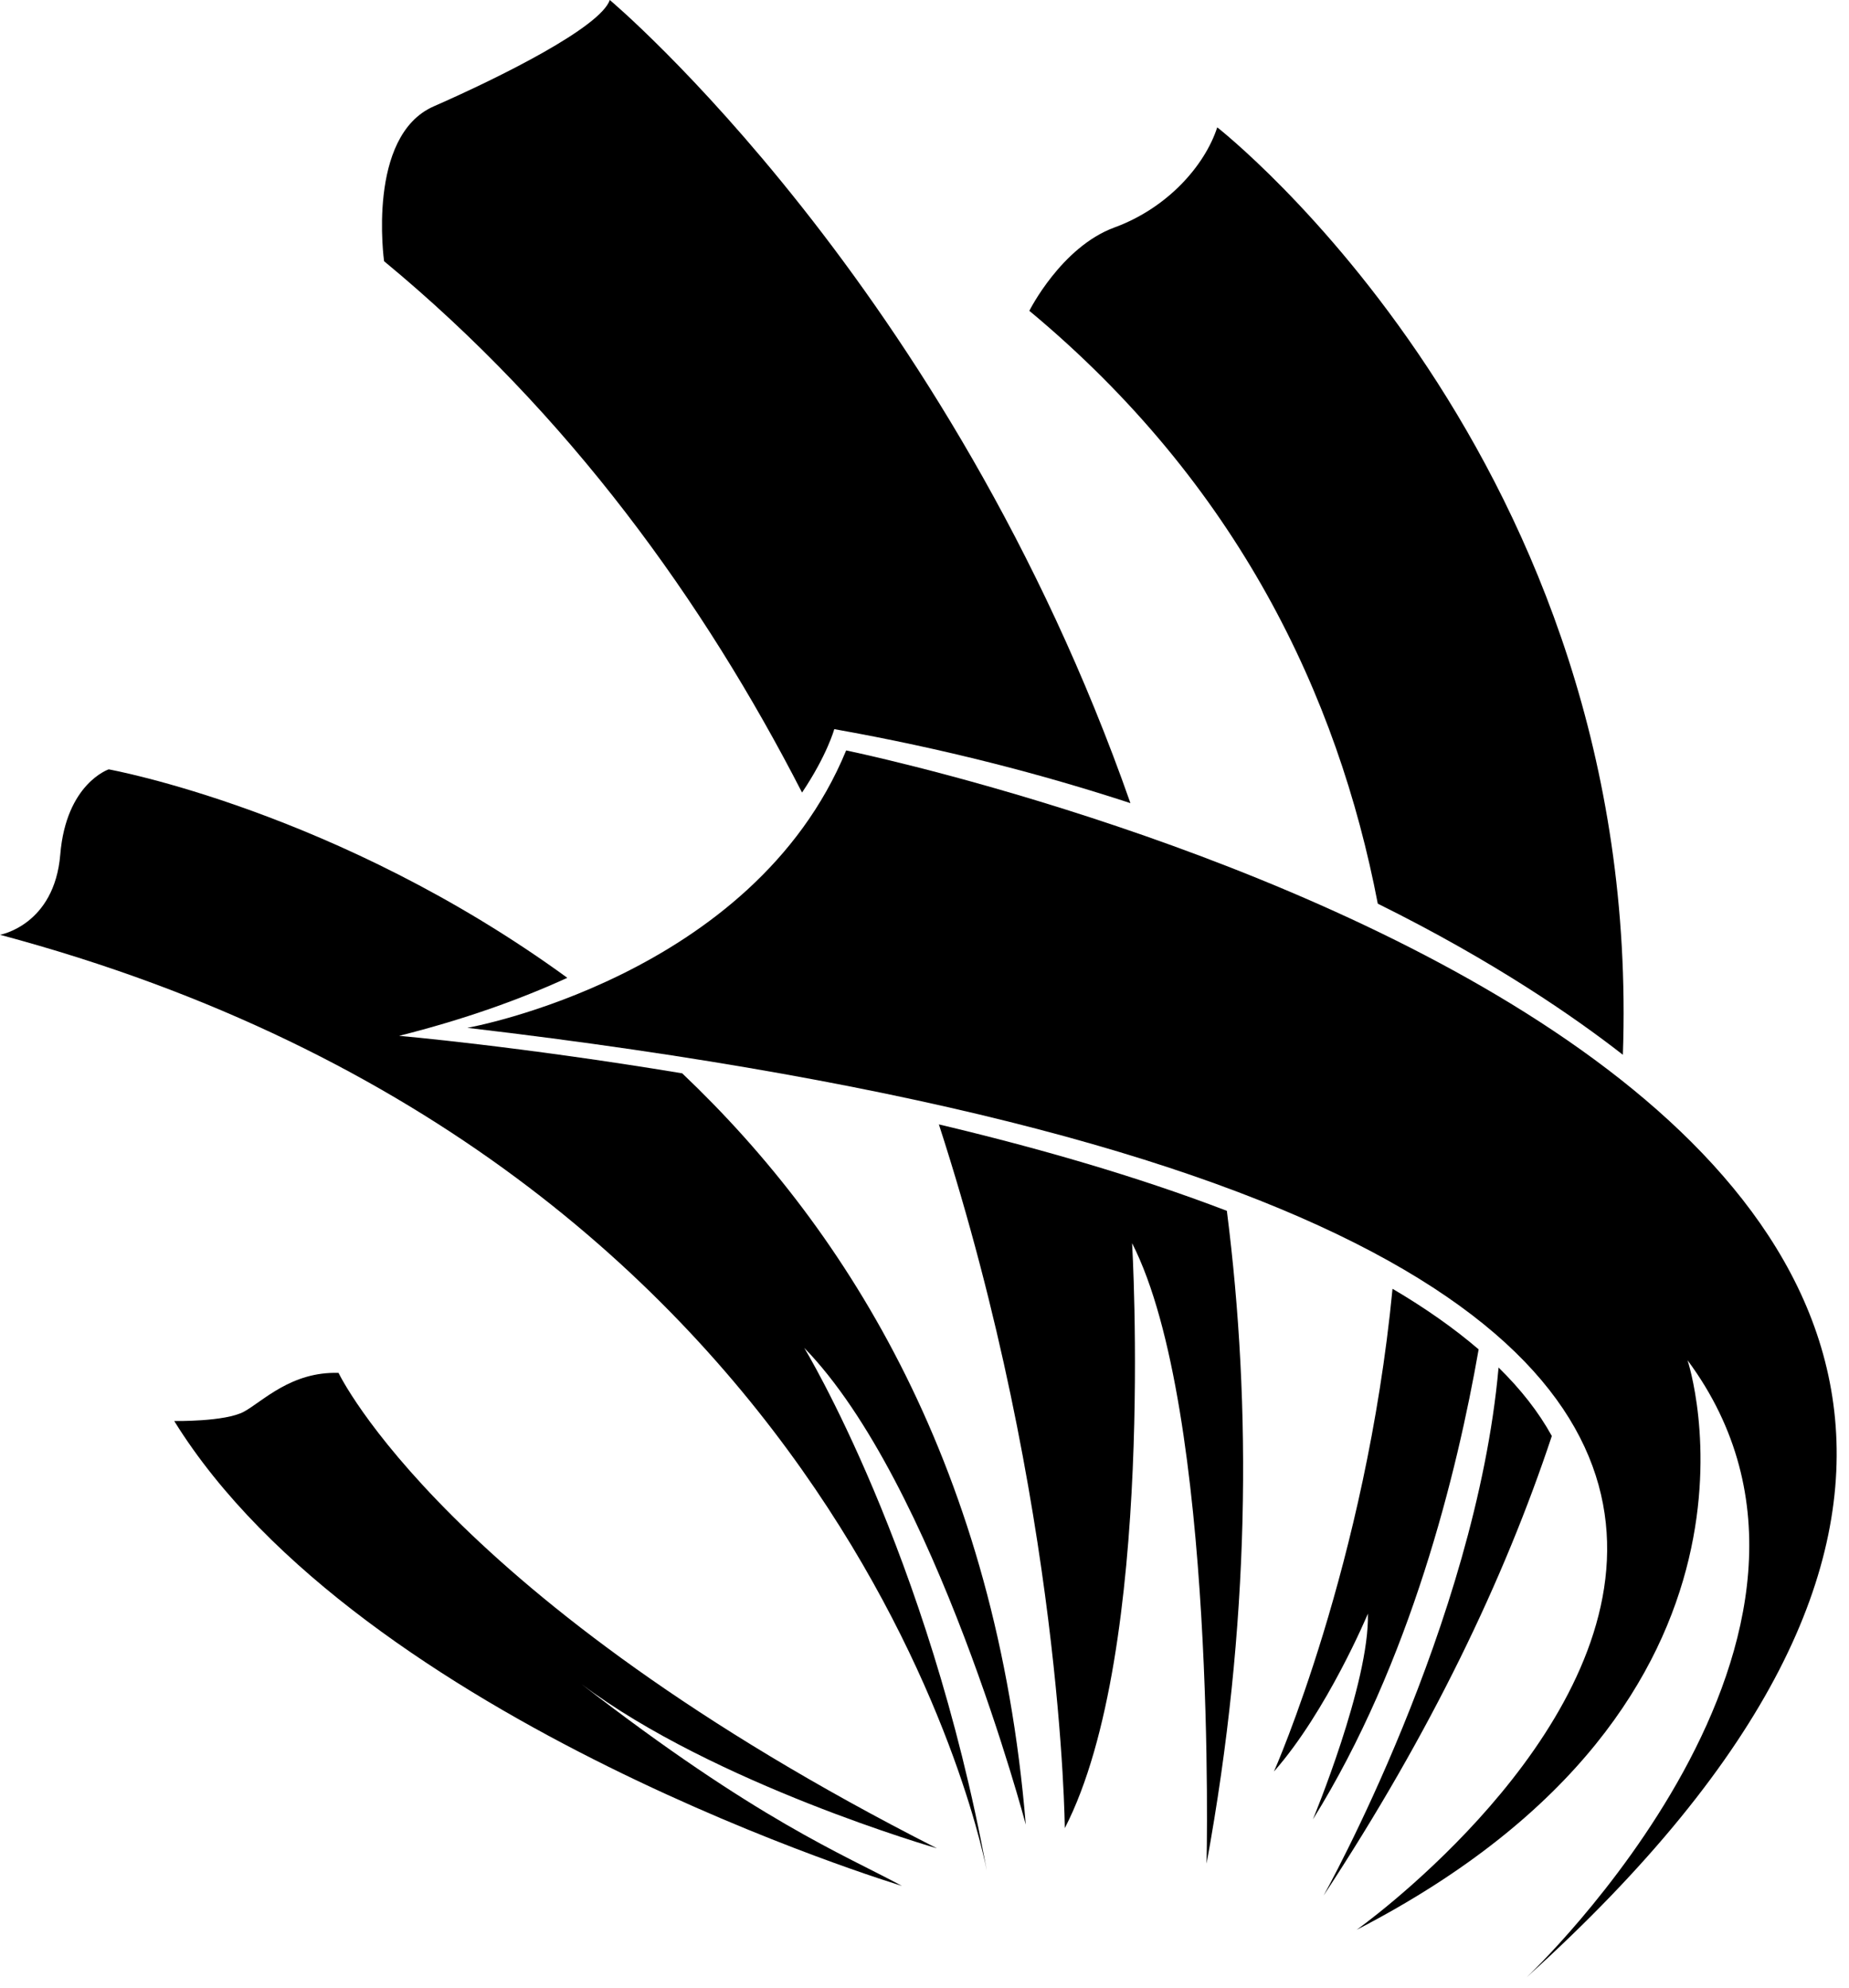
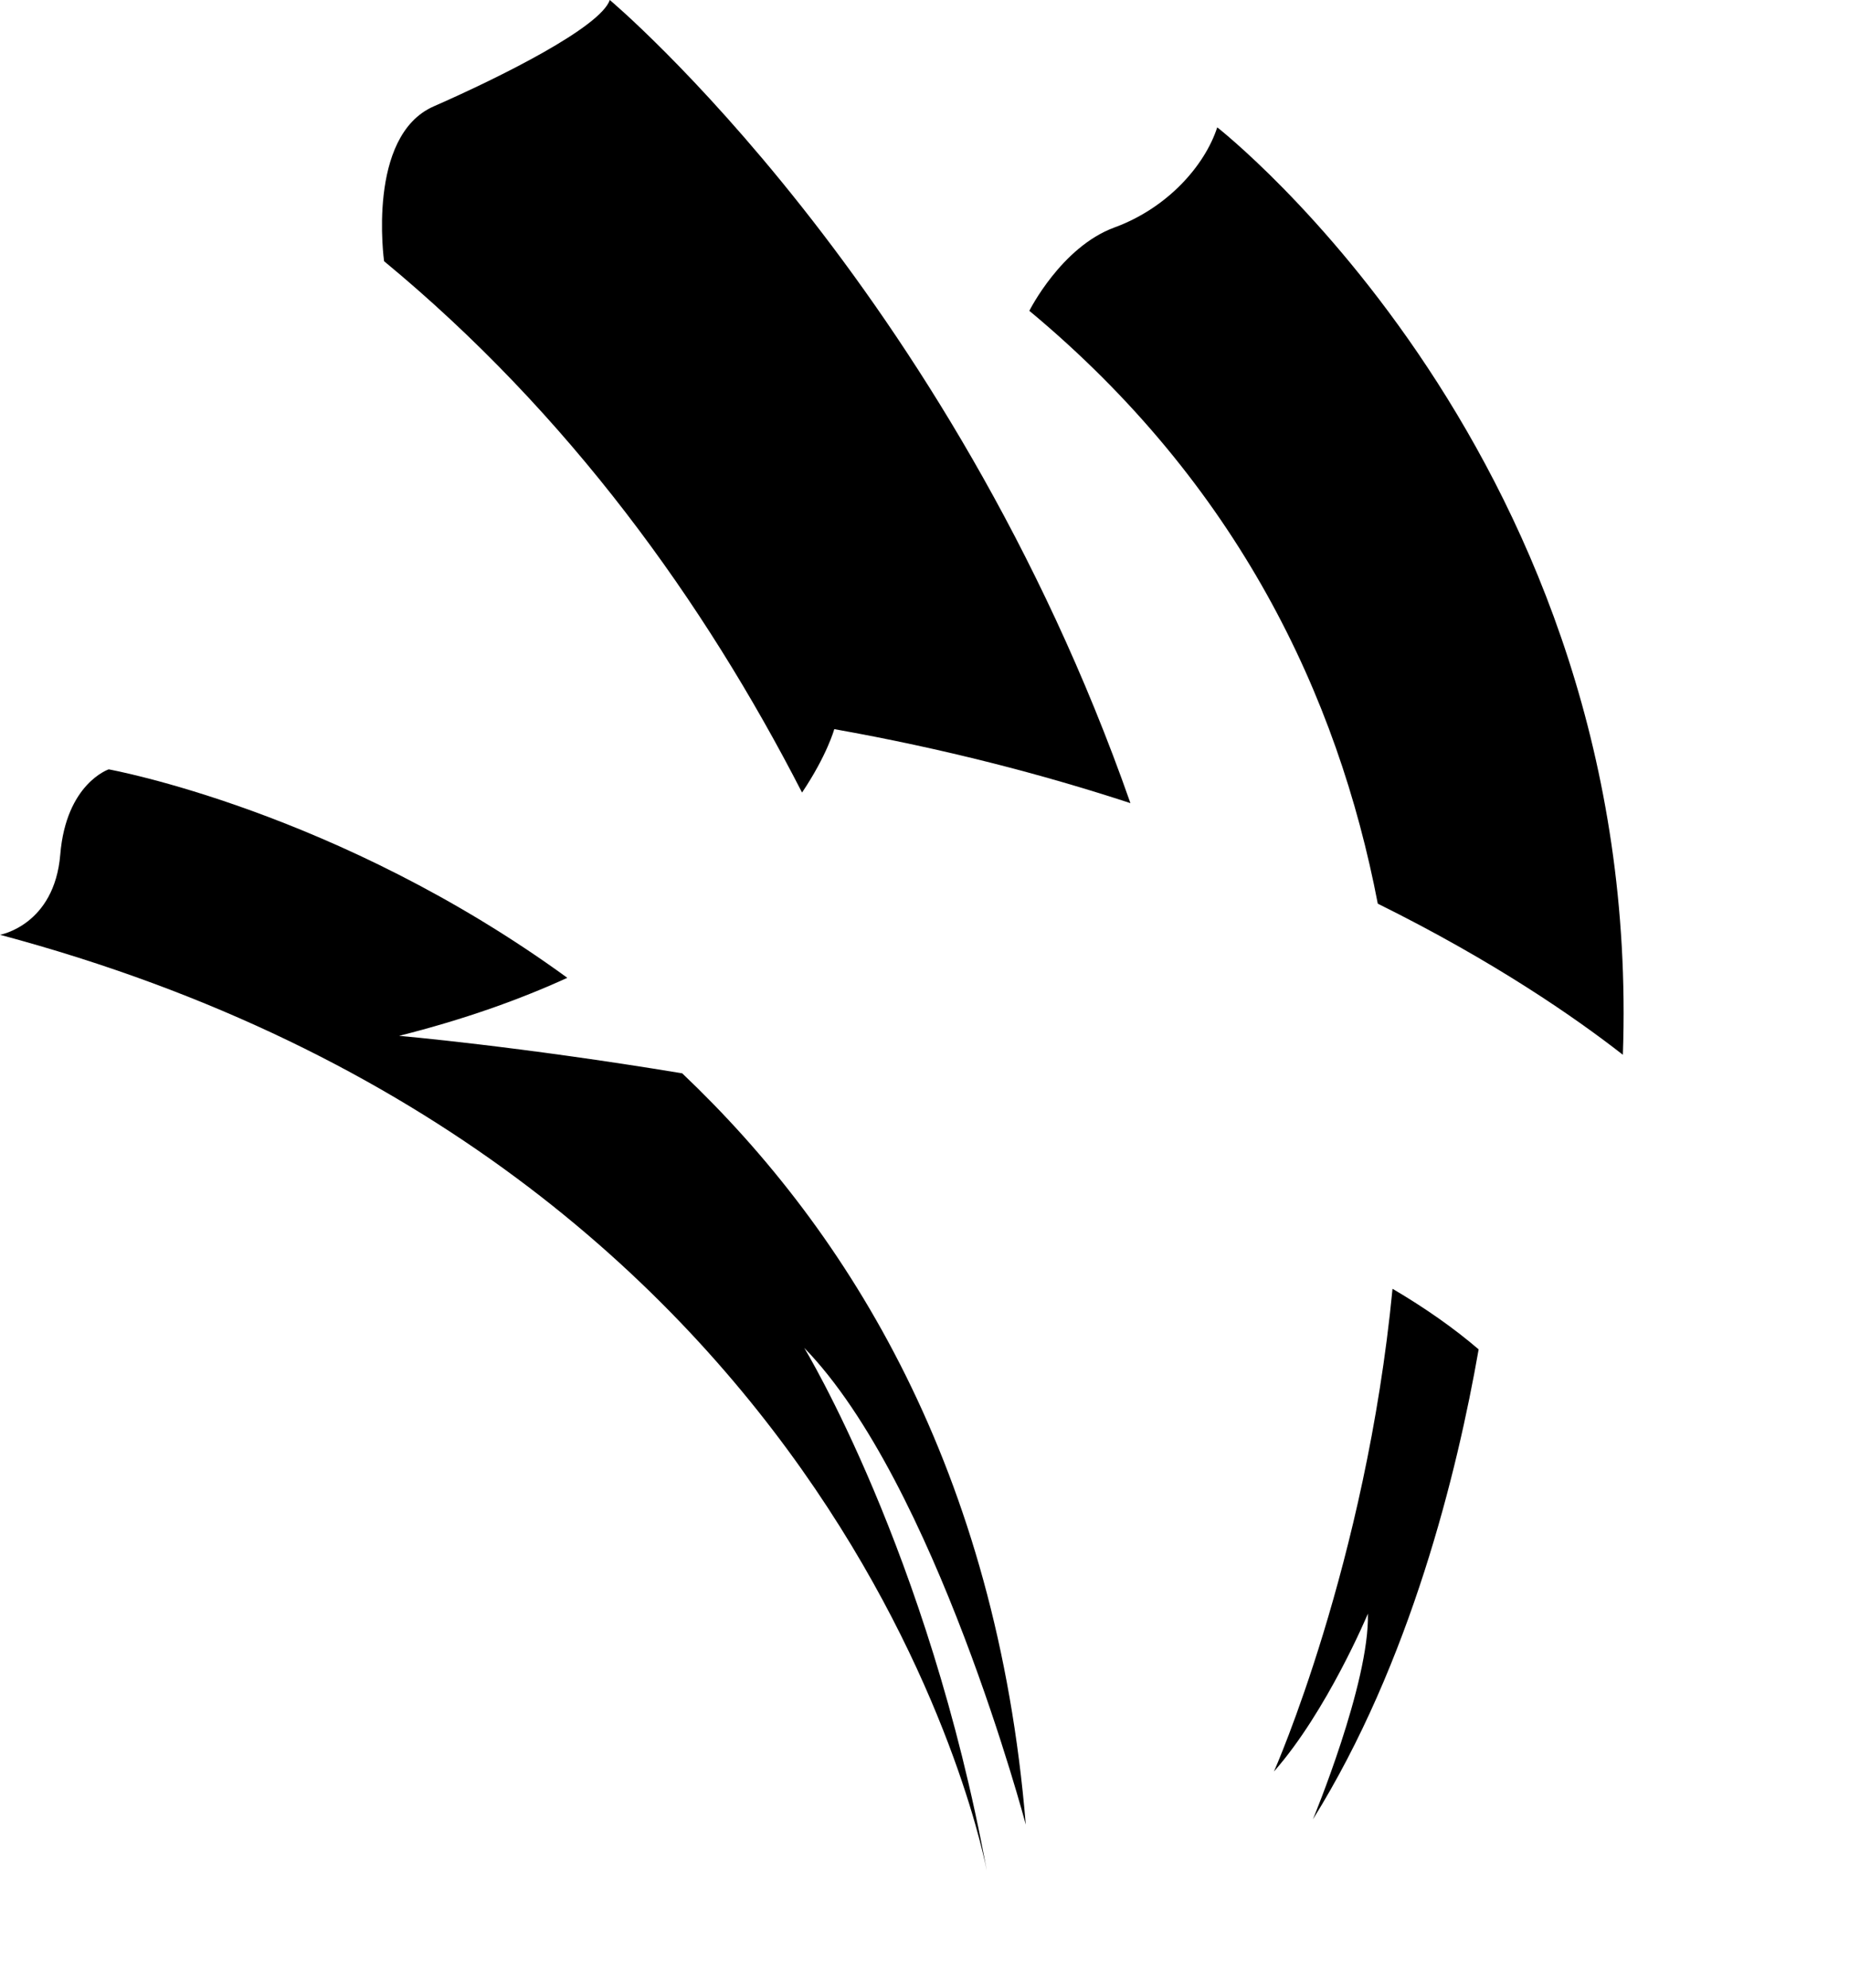
<svg xmlns="http://www.w3.org/2000/svg" width="40" height="43" viewBox="0 0 40 43" fill="none">
-   <path d="M10.11 22.236C10.11 22.236 16.284 21.143 18.305 16.235C18.305 16.235 54.25 23.598 33.031 42.772C33.031 42.772 40.905 35.358 36.507 29.427C36.507 29.427 38.962 36.789 29.349 41.749C29.349 41.749 50.197 26.941 10.11 22.236Z" fill="currentColor" />
  <path d="M29.806 19.55C32.32 20.794 34.08 22.016 35.108 22.819C35.56 9.95 26.333 2.755 26.333 2.755C26.065 3.58 25.259 4.5 24.109 4.921C22.958 5.343 22.268 6.724 22.268 6.724C26.777 10.475 28.943 15.053 29.806 19.55Z" fill="currentColor" />
  <path d="M17.351 17.146C17.896 16.333 18.048 15.774 18.048 15.774C20.424 16.197 22.556 16.753 24.455 17.375C20.517 6.146 13.192 0 13.192 0C12.988 0.589 10.84 1.662 9.383 2.301C7.926 2.941 8.309 5.651 8.309 5.651C12.314 8.96 15.228 13.011 17.351 17.146Z" fill="currentColor" />
-   <path d="M32.419 29.585C31.924 35.126 28.634 41.008 28.634 41.008C30.957 37.474 32.545 34.157 33.571 31.066C33.283 30.543 32.894 30.05 32.419 29.585Z" fill="currentColor" />
  <path d="M31.988 29.192C31.446 28.727 30.819 28.29 30.125 27.881C29.548 33.843 27.56 38.324 27.56 38.324C28.71 37.02 29.592 34.91 29.592 34.91C29.63 36.406 28.403 39.359 28.403 39.359C30.514 35.968 31.524 31.846 31.988 29.192Z" fill="currentColor" />
-   <path d="M19.512 40.799C18.234 40.111 16.381 39.378 12.572 36.428C15.455 38.599 20.269 39.986 20.269 39.986C9.641 34.591 7.324 29.701 7.324 29.701C6.301 29.668 5.684 30.317 5.279 30.539C4.874 30.761 3.769 30.742 3.769 30.742C7.819 37.273 19.512 40.799 19.512 40.799Z" fill="currentColor" />
  <path d="M14.758 23.22C11.227 22.635 8.634 22.409 8.634 22.409C10.045 22.054 11.246 21.623 12.273 21.154C7.303 17.535 2.352 16.644 2.352 16.644C2.352 16.644 1.431 16.95 1.304 18.485C1.177 20.018 0 20.223 0 20.223C18.561 25.183 21.347 40.471 21.347 40.471C20.081 33.568 17.397 29.158 17.397 29.158C20.235 32.073 22.191 39.474 22.191 39.474C21.561 31.824 18.389 26.665 14.758 23.22Z" fill="currentColor" />
-   <path d="M20.311 24.325C22.984 32.57 23.035 39.55 23.035 39.55C25.012 35.716 24.491 26.895 24.491 26.895C26.332 30.5 26.102 40.317 26.102 40.317C27.046 35.158 27.082 30.441 26.541 26.195C24.581 25.444 22.427 24.827 20.311 24.325Z" fill="currentColor" />
</svg>